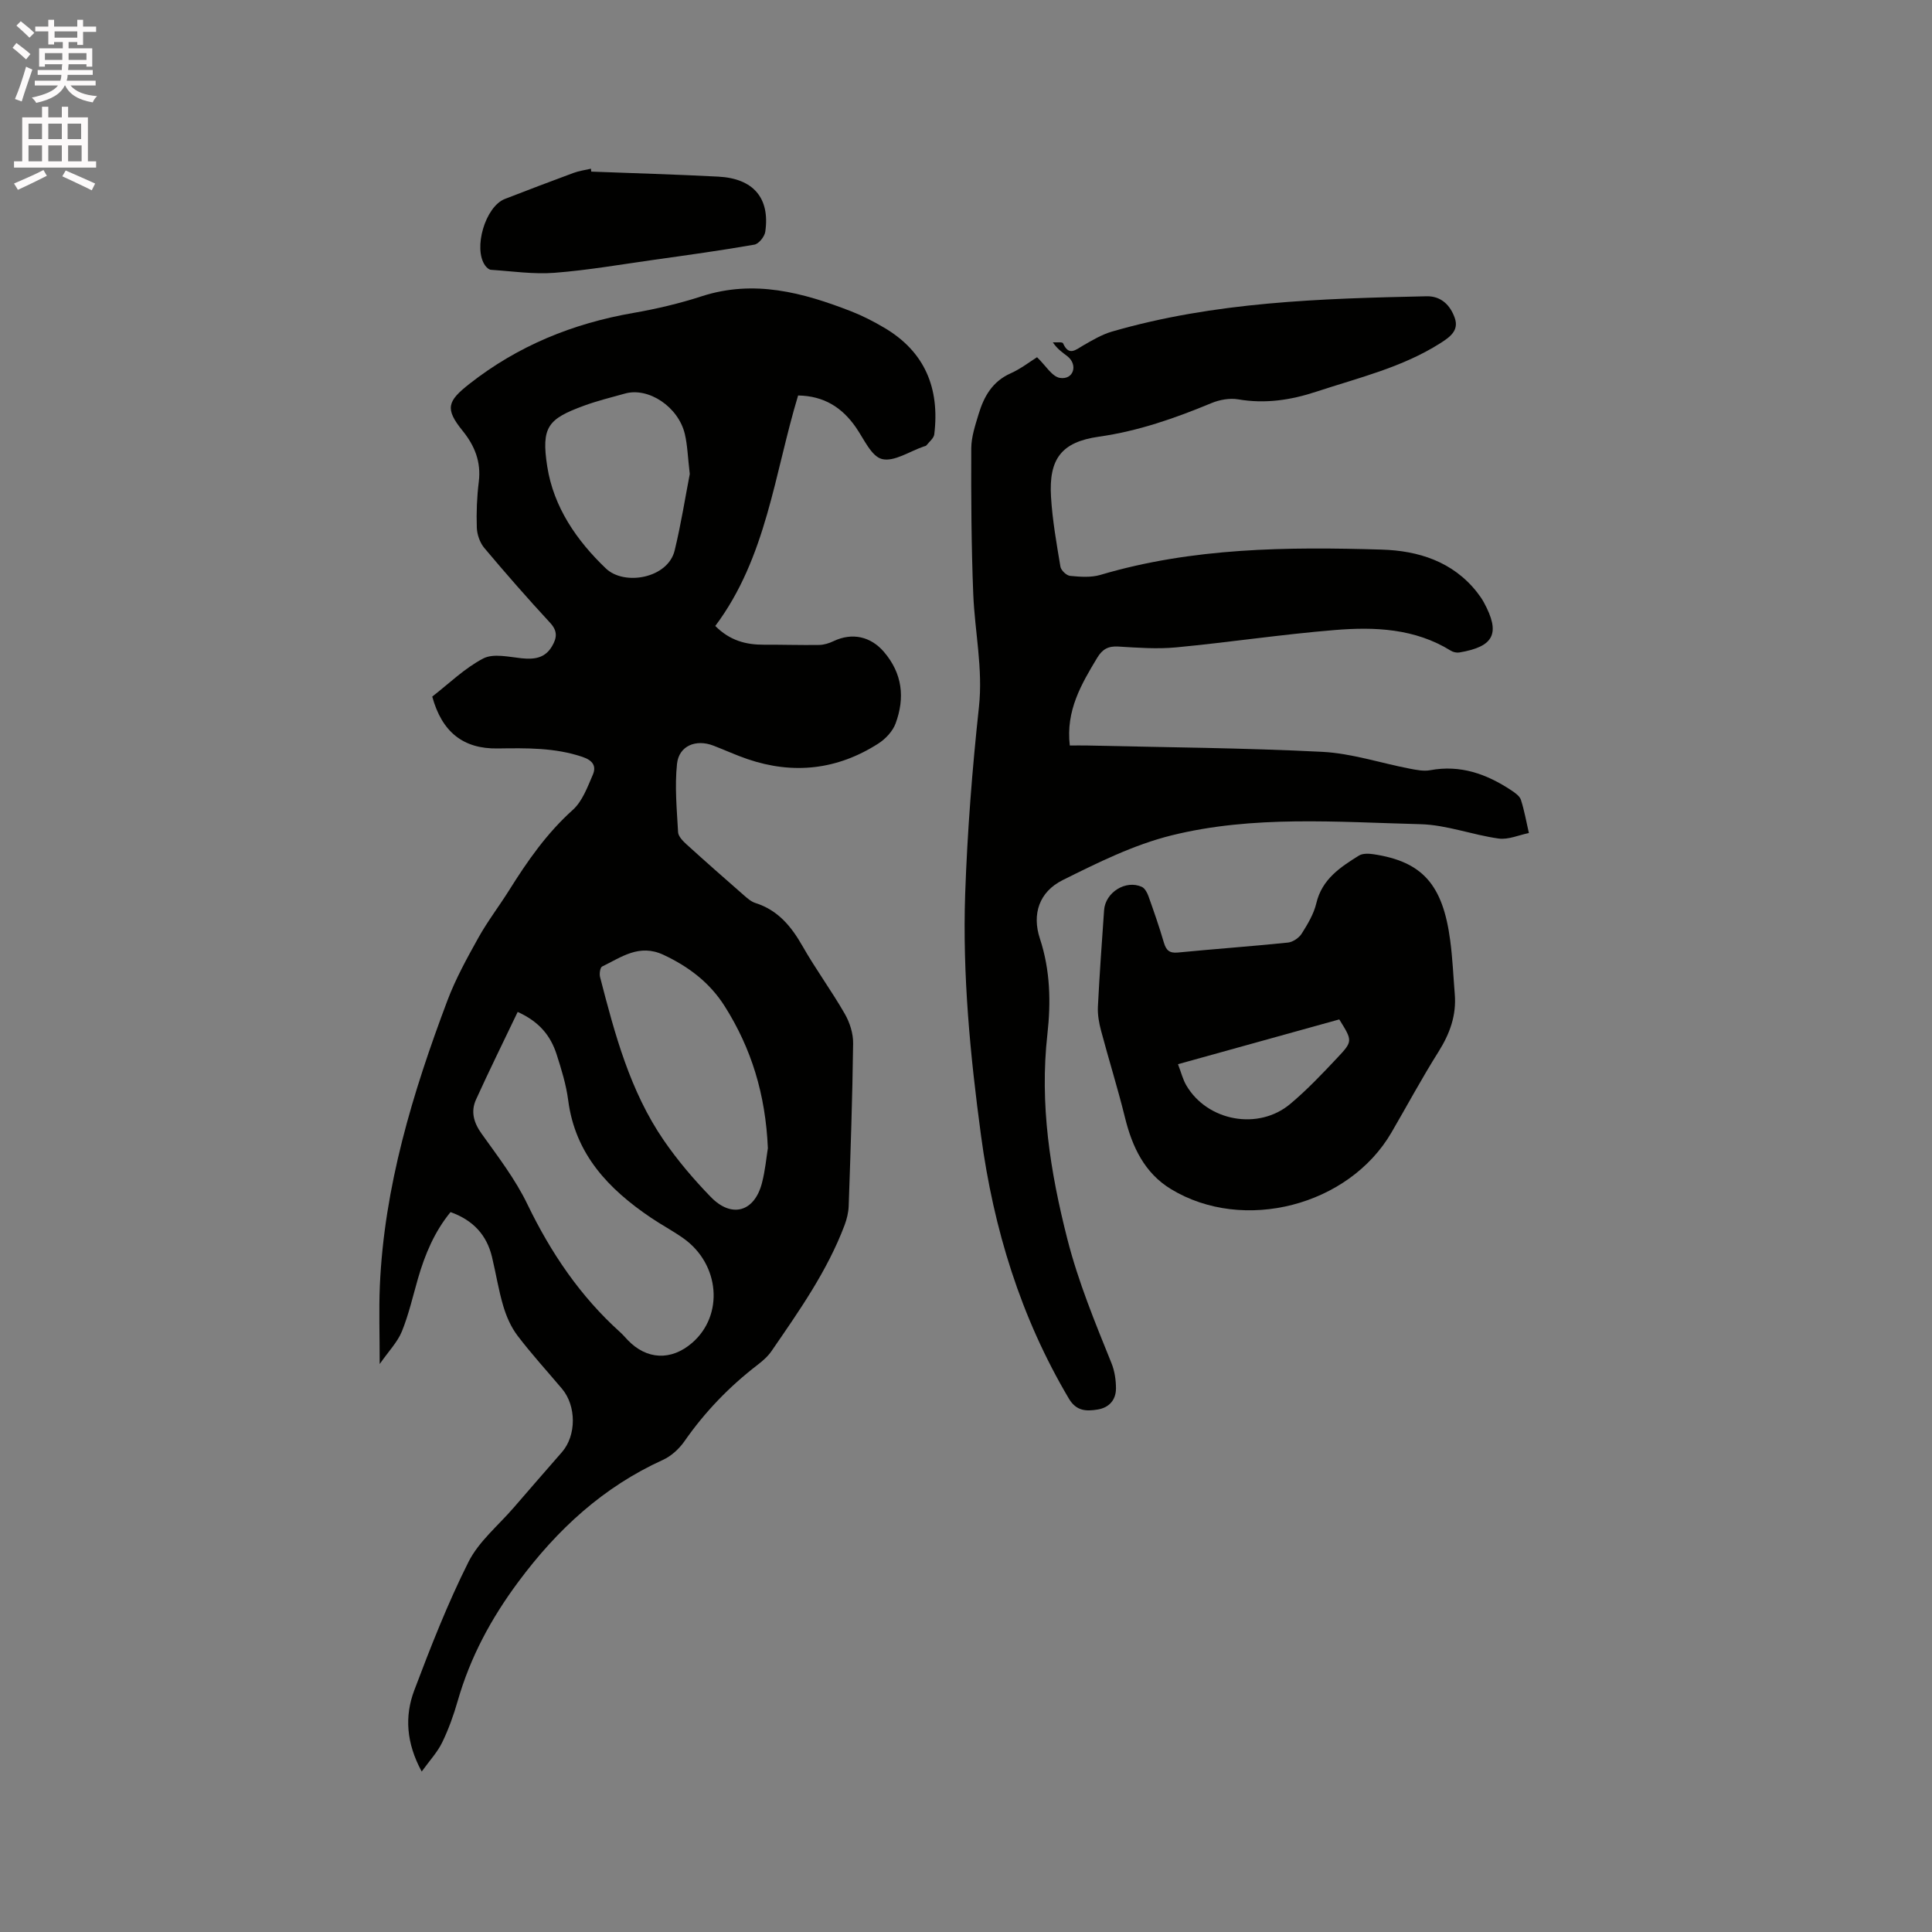
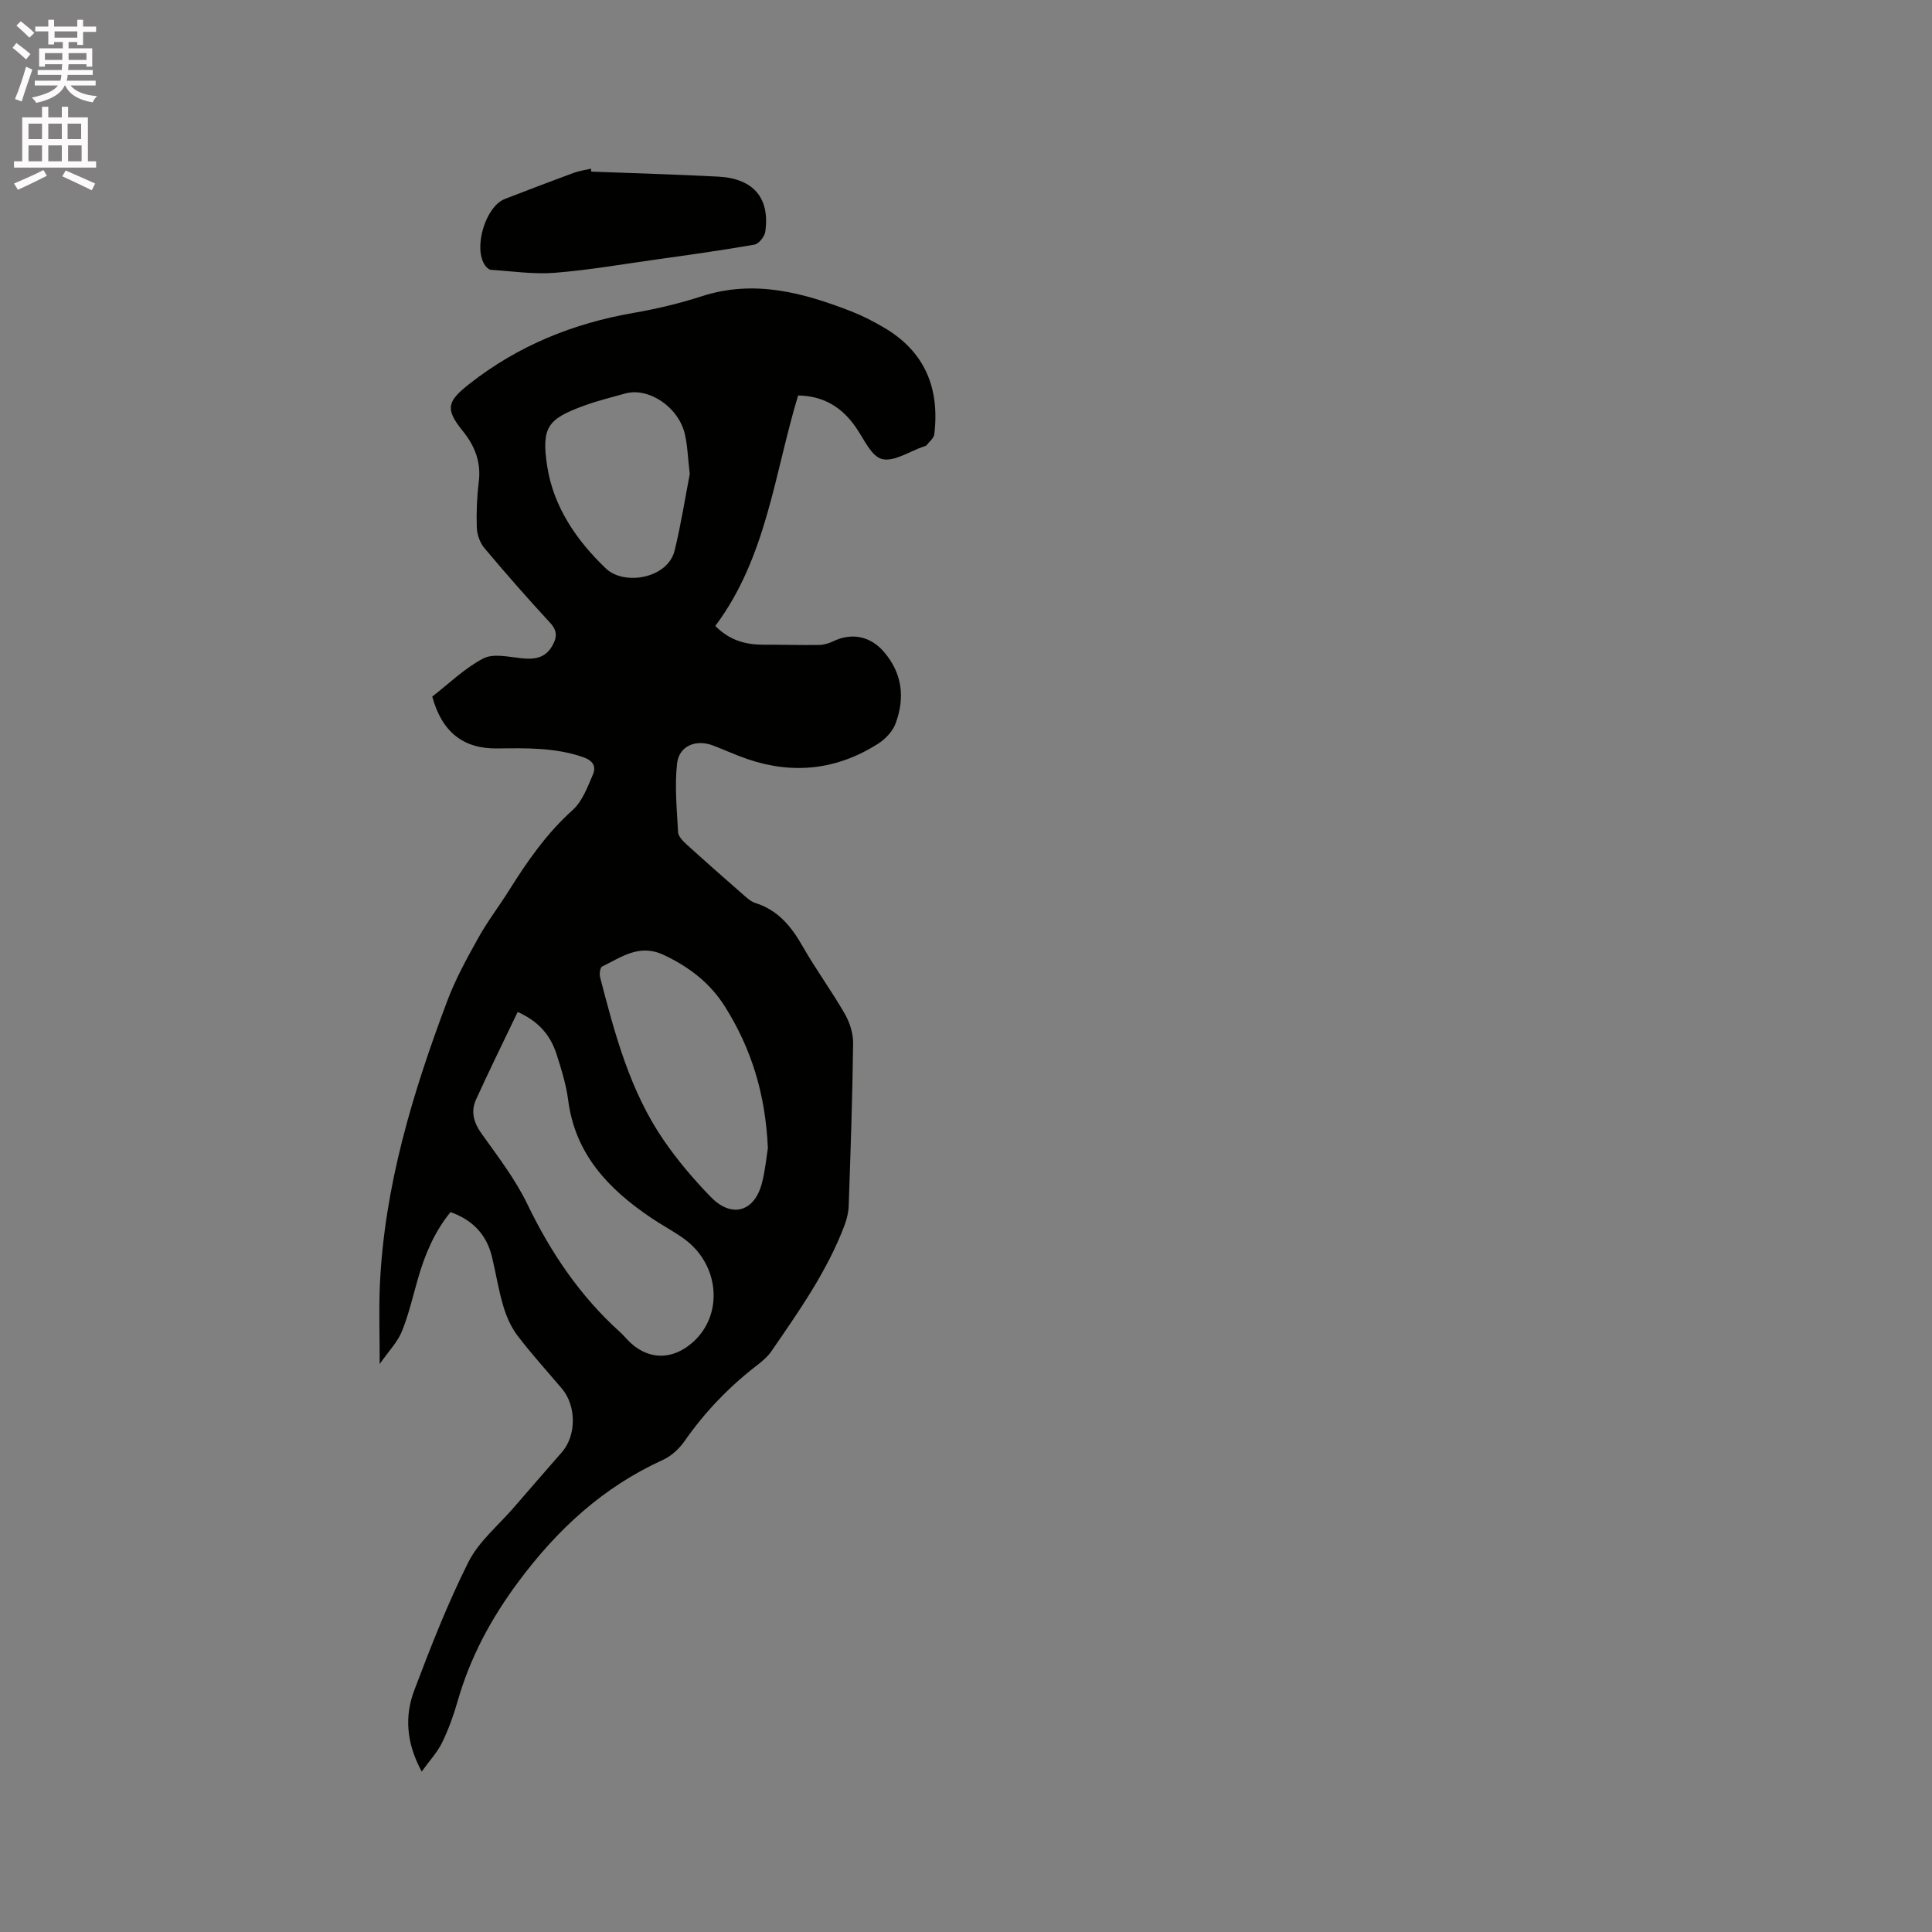
<svg xmlns="http://www.w3.org/2000/svg" enable-background="new 0 0 400 400" viewBox="0 0 400 400">
  <rect x="0" y="0" width="400" height="400" fill="#808080" stroke="none" />
  <path d="m2.6 9.9.8-1c.9.7 1.9 1.4 2.9 2.3l-.9 1.1c-1.1-1-2-1.8-2.8-2.4zm.5 10.6c.9-2.1 1.6-4.3 2.3-6.7.4.2.8.4 1.3.6-.7 2.1-1.5 4.3-2.2 6.6zm.3-15.2.9-.9c1 .8 2 1.6 2.8 2.4l-1 1c-.9-.9-1.8-1.7-2.7-2.5zm12.6-1.2h1.2v1.4h2.7v1.1h-2.7v2.7h-1.2v-.6h-1.8v1.3h4.9v3.8h-1.2v-.5h-3.7c0 .4-.1.9-.1 1.2h5.1v1h-5.2c0 .5-.1.9-.2 1.2h6v1h-5.2c1.1 1.3 2.9 2 5.5 2.2-.4.4-.7.8-.9 1.3-2.9-.5-4.8-1.6-5.7-3.5h-.1c-.8 1.7-2.7 2.9-5.9 3.6-.2-.4-.6-.8-.9-1.1 2.8-.6 4.6-1.4 5.4-2.5h-4.8v-1h5.3c.1-.3.2-.7.2-1.2h-4.9v-1h5c0-.4 0-.8.1-1.2h-3.6v.5h-1.2v-3.8h4.9v-1.3h-1.8v.5h-1.2v-2.7h-2.7v-1h2.7v-1.4h1.2v1.4h4.8zm-6.7 8.3h3.6c0-.4 0-.9 0-1.4h-3.6zm1.9-4.6h4.8v-1.3h-4.7v1.3zm6.7 3.2h-3.7v1.4h3.7z" fill="#fcfafa" />
  <path d="m8.7 22.1h1.3v2.2h2.8v-2.2h1.3v2.2h4.1v9.1h1.7v1.3h-17v-1.3h1.7v-9.1h4.1zm.3 13.1.7 1.2c-1.8.9-3.8 1.9-6 2.9-.2-.4-.5-.8-.8-1.3 2.3-1 4.4-1.9 6.1-2.8zm-3.1-6.4h2.8v-3.2h-2.8zm0 4.6h2.8v-3.3h-2.8zm4.1-4.6h2.8v-3.2h-2.8zm0 4.6h2.8v-3.3h-2.8zm3.6 1.9c2.1.9 4.1 1.8 6.1 2.7l-.7 1.4c-2.2-1.1-4.2-2-6.1-2.9zm3.2-9.7h-2.8v3.2h2.8zm-2.7 7.8h2.8v-3.3h-2.8z" fill="#fcfafa" />
  <g fill="#010100">
    <path d="m89.49 144.22c3.44-2.66 6.69-5.87 10.56-7.89 2.1-1.09 5.28-.32 7.94-.04 2.65.27 4.86-.02 6.31-2.51.99-1.69 1.19-3.11-.38-4.81-4.68-5.06-9.22-10.25-13.65-15.52-.91-1.09-1.5-2.77-1.55-4.2-.11-3.17.02-6.38.41-9.52.5-4.1-.84-7.44-3.36-10.55-3.7-4.57-3.14-6.12 1.4-9.69 10.07-7.91 21.42-12.52 33.95-14.7 4.79-.83 9.57-1.96 14.19-3.46 10.82-3.49 20.9-.77 30.9 3.12 2.36.92 4.64 2.09 6.82 3.38 8.48 4.97 11.56 12.58 10.4 22.1-.1.81-1.04 1.53-1.62 2.27-.11.15-.38.18-.58.25-2.9.99-6.12 3.21-8.62 2.59-2.22-.55-3.76-4.2-5.43-6.59-2.85-4.09-6.58-6.48-11.94-6.57-4.91 16.2-6.54 33.57-17.15 47.72 3.02 3.03 6.36 3.9 10.09 3.88 3.81-.02 7.62.11 11.43.05 1-.02 2.05-.35 2.97-.79 3.88-1.84 7.69-.95 10.4 2.19 3.88 4.51 4.4 9.56 2.44 14.86-.6 1.63-2.1 3.22-3.61 4.18-8.45 5.4-17.53 6.43-27.03 3.2-2.4-.82-4.72-1.89-7.09-2.8-3.6-1.38-7.11.02-7.52 3.76-.5 4.67-.04 9.45.22 14.17.05.87 1 1.83 1.74 2.51 3.92 3.56 7.91 7.07 11.9 10.56.71.62 1.48 1.3 2.35 1.58 4.66 1.47 7.43 4.82 9.76 8.91 2.72 4.78 6.01 9.25 8.75 14.02 1.04 1.8 1.77 4.09 1.74 6.14-.14 11.24-.53 22.47-.92 33.7-.05 1.33-.39 2.71-.86 3.96-3.59 9.51-9.41 17.74-15.11 26.04-.76 1.11-1.84 2.05-2.92 2.88-5.84 4.49-10.88 9.72-15.1 15.78-1.1 1.58-2.73 3.08-4.46 3.87-12.36 5.62-21.83 14.34-29.92 25.22-5.69 7.65-9.98 15.64-12.58 24.7-.84 2.94-1.89 5.86-3.22 8.6-.98 2.01-2.58 3.72-4.23 6.01-3.2-5.9-3.57-11.44-1.54-16.82 3.4-9 6.92-18.01 11.23-26.59 2.13-4.23 6.14-7.51 9.33-11.2 3.32-3.85 6.67-7.69 10.02-11.53 2.99-3.43 3.01-9.55 0-13.12-3.08-3.65-6.31-7.18-9.19-10.97-1.35-1.77-2.31-3.96-2.95-6.11-1-3.34-1.53-6.81-2.35-10.21-1.1-4.57-3.92-7.61-8.58-9.28-3.34 4.07-5.31 8.79-6.75 13.78-1.05 3.65-1.9 7.4-3.32 10.91-.9 2.22-2.71 4.06-4.6 6.77 0-6.1-.18-11.12.03-16.12.89-20.58 6.79-40.02 13.98-59.11 1.7-4.51 4.06-8.79 6.41-13.01 1.9-3.42 4.31-6.55 6.39-9.87 3.77-6.02 7.78-11.78 13.16-16.61 1.98-1.78 3.04-4.7 4.15-7.27.77-1.76.05-2.97-2.1-3.7-5.77-1.96-11.66-1.84-17.61-1.76-7.13.11-11.53-3.42-13.53-10.74zm17.69 65.29c-2.95 6.17-5.88 12.1-8.62 18.13-1.13 2.48-.5 4.77 1.15 7.08 3.38 4.73 6.99 9.43 9.49 14.62 4.85 10.04 10.92 19.03 19.21 26.49.55.49 1.03 1.07 1.54 1.6 3.92 4.11 9 4.34 13.33.61 6.63-5.71 5.77-16.31-1.8-21.67-2.16-1.53-4.51-2.77-6.7-4.25-8.78-5.93-15.69-13.14-17.14-24.31-.42-3.23-1.4-6.41-2.4-9.52-1.21-3.75-3.49-6.72-8.06-8.78zm51.8 28.21c-.48-11.2-3.45-20.71-8.93-29.38-3.07-4.86-7.43-8.2-12.7-10.66-5.03-2.34-8.71.51-12.69 2.43-.41.2-.6 1.51-.42 2.19 3.05 11.8 6.19 23.61 13.2 33.81 2.86 4.16 6.19 8.07 9.71 11.7 4.33 4.47 9.04 3.11 10.6-2.86.69-2.64.93-5.41 1.23-7.23zm-16.17-139.58c-.41-3.47-.47-5.93-1.02-8.27-1.33-5.65-7.54-9.76-12.39-8.39-2.85.8-5.74 1.5-8.51 2.52-7.41 2.73-8.87 4.34-7.59 12.58 1.32 8.43 6.11 15.36 12.15 21.12 3.82 3.64 12.83 2.04 14.23-3.73 1.34-5.52 2.22-11.16 3.13-15.83z" />
-     <path d="m214.71 73.96c1.78 1.7 3.09 4.01 4.73 4.28 2.84.45 3.81-2.73 1.53-4.5-1-.77-2.06-1.47-2.99-2.86.73.05 1.97-.13 2.11.19 1.21 2.72 2.59 1.37 4.18.45 1.9-1.09 3.84-2.25 5.92-2.86 21.29-6.18 43.21-6.85 65.15-7.32 3.07-.07 4.94 1.89 5.85 4.48.91 2.58-.94 3.93-2.98 5.23-7.91 5.03-16.91 7.15-25.64 10.03-5.33 1.76-10.62 2.56-16.22 1.6-1.76-.3-3.84.08-5.51.77-7.55 3.13-15.14 5.8-23.33 6.96-7.79 1.1-10.38 4.64-9.91 12.45.29 4.85 1.15 9.67 1.95 14.47.13.76 1.26 1.83 2.01 1.9 2.07.2 4.3.37 6.25-.2 19.09-5.66 38.69-5.83 58.3-5.24 7.5.23 14.66 2.44 19.68 8.81.52.66 1.01 1.36 1.42 2.1 3.49 6.42 2.15 9.18-5.08 10.39-.55.09-1.27-.07-1.75-.37-7.44-4.61-15.73-4.96-24-4.28-10.97.89-21.88 2.55-32.85 3.59-3.97.38-8.02.07-12.02-.17-2.08-.12-3.28.56-4.34 2.32-3.31 5.49-6.53 10.96-5.68 18.17 1.2 0 2.43-.03 3.67 0 16.21.38 32.42.49 48.61 1.31 6.06.31 12.02 2.31 18.04 3.47 1.41.27 2.94.59 4.31.33 6.26-1.16 11.68.79 16.77 4.16.78.52 1.74 1.18 2 1.98.72 2.23 1.12 4.57 1.65 6.87-2.09.42-4.27 1.42-6.26 1.14-5.43-.75-10.77-2.83-16.19-2.97-17.24-.44-34.66-1.88-51.59 2.33-7.79 1.94-15.24 5.64-22.49 9.25-4.85 2.42-6.39 7.03-4.71 12.11 2.16 6.54 2.29 13.2 1.55 19.81-1.62 14.49.57 28.43 4.14 42.42 2.27 8.89 5.73 17.24 9.13 25.67.65 1.61.93 3.47.93 5.22 0 2.38-1.4 3.99-3.81 4.38-2.35.38-4.4.34-5.94-2.26-9.99-16.86-15.59-35.13-18.19-54.45-2.24-16.62-3.85-33.31-3.28-50.07.45-12.91 1.46-25.83 2.85-38.68.86-7.96-.87-15.61-1.18-23.41-.4-10.03-.45-20.09-.41-30.13.01-2.38.83-4.8 1.53-7.12 1.09-3.61 2.84-6.72 6.59-8.4 2.08-.92 3.95-2.38 5.5-3.35z" />
-     <path d="m301.19 205.77c.38 4.44-1.02 8.25-3.37 11.99-3.44 5.46-6.5 11.16-9.75 16.74-8.82 15.14-30.61 20.81-45.62 11.7-5.47-3.32-8.03-8.72-9.53-14.8-1.49-6.05-3.36-12-4.96-18.02-.43-1.6-.73-3.32-.65-4.96.33-6.67.82-13.32 1.28-19.98.26-3.69 4.49-6.34 7.82-4.82.62.29 1.1 1.19 1.36 1.91 1.14 3.19 2.25 6.38 3.2 9.63.47 1.59 1.15 2.22 2.91 2.05 7.59-.74 15.19-1.28 22.78-2.06 1.03-.11 2.3-.98 2.86-1.88 1.23-1.95 2.49-4.05 3.01-6.26 1.18-4.99 4.95-7.46 8.82-9.87.78-.48 2.04-.43 3.03-.28 10.1 1.52 14.35 6.27 15.87 17.86.49 3.65.64 7.36.94 11.05zm-23.91 5.29c-11.11 3.08-22.05 6.12-33.39 9.27.67 1.74 1.01 3.19 1.74 4.41 4.35 7.4 14.9 9.36 21.5 3.82 3.47-2.91 6.62-6.23 9.73-9.54 3.26-3.45 3.17-3.54.42-7.96z" />
    <path d="m122.41 35.53c8.77.34 17.55.58 26.31 1.04 7.28.38 10.73 4.45 9.72 11.42-.15 1.01-1.35 2.5-2.25 2.66-6.86 1.2-13.75 2.15-20.65 3.12s-13.78 2.17-20.71 2.71c-4.36.34-8.8-.33-13.19-.62-.42-.03-.91-.49-1.19-.88-2.53-3.52.02-12.2 4.06-13.78 4.73-1.84 9.47-3.64 14.23-5.4 1.16-.43 2.41-.59 3.61-.87.01.21.04.41.06.6z" />
  </g>
</svg>